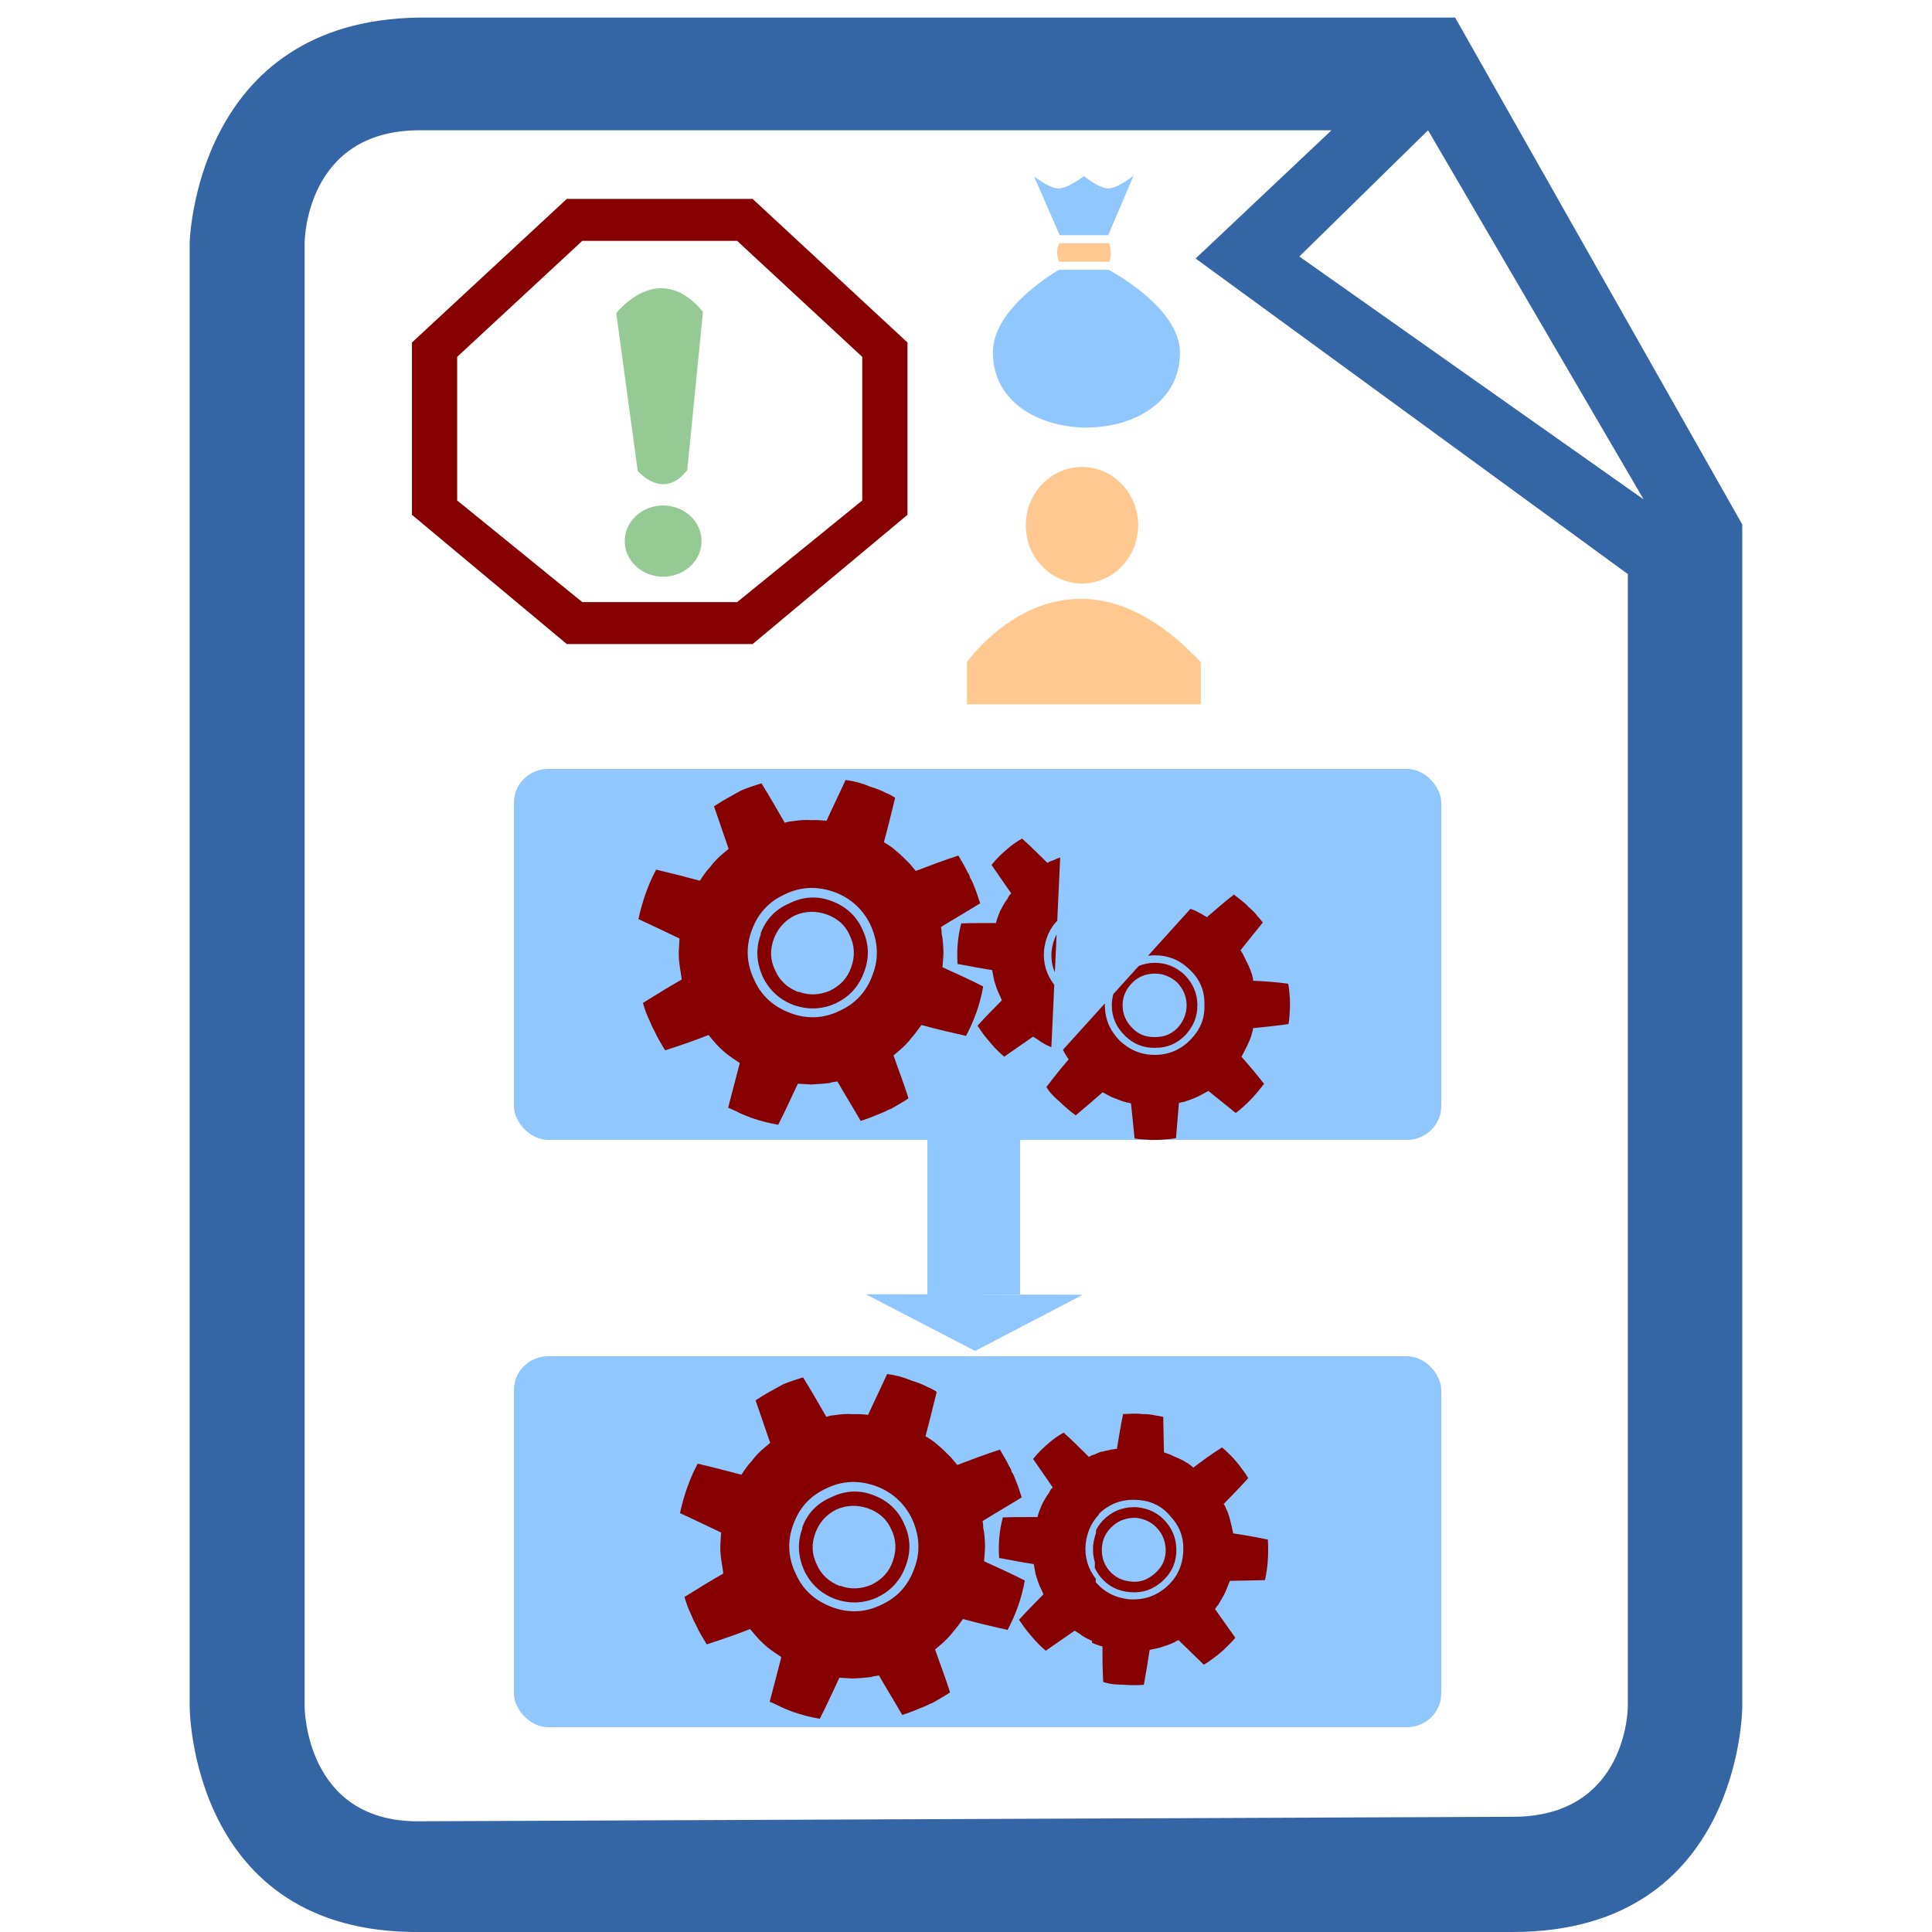
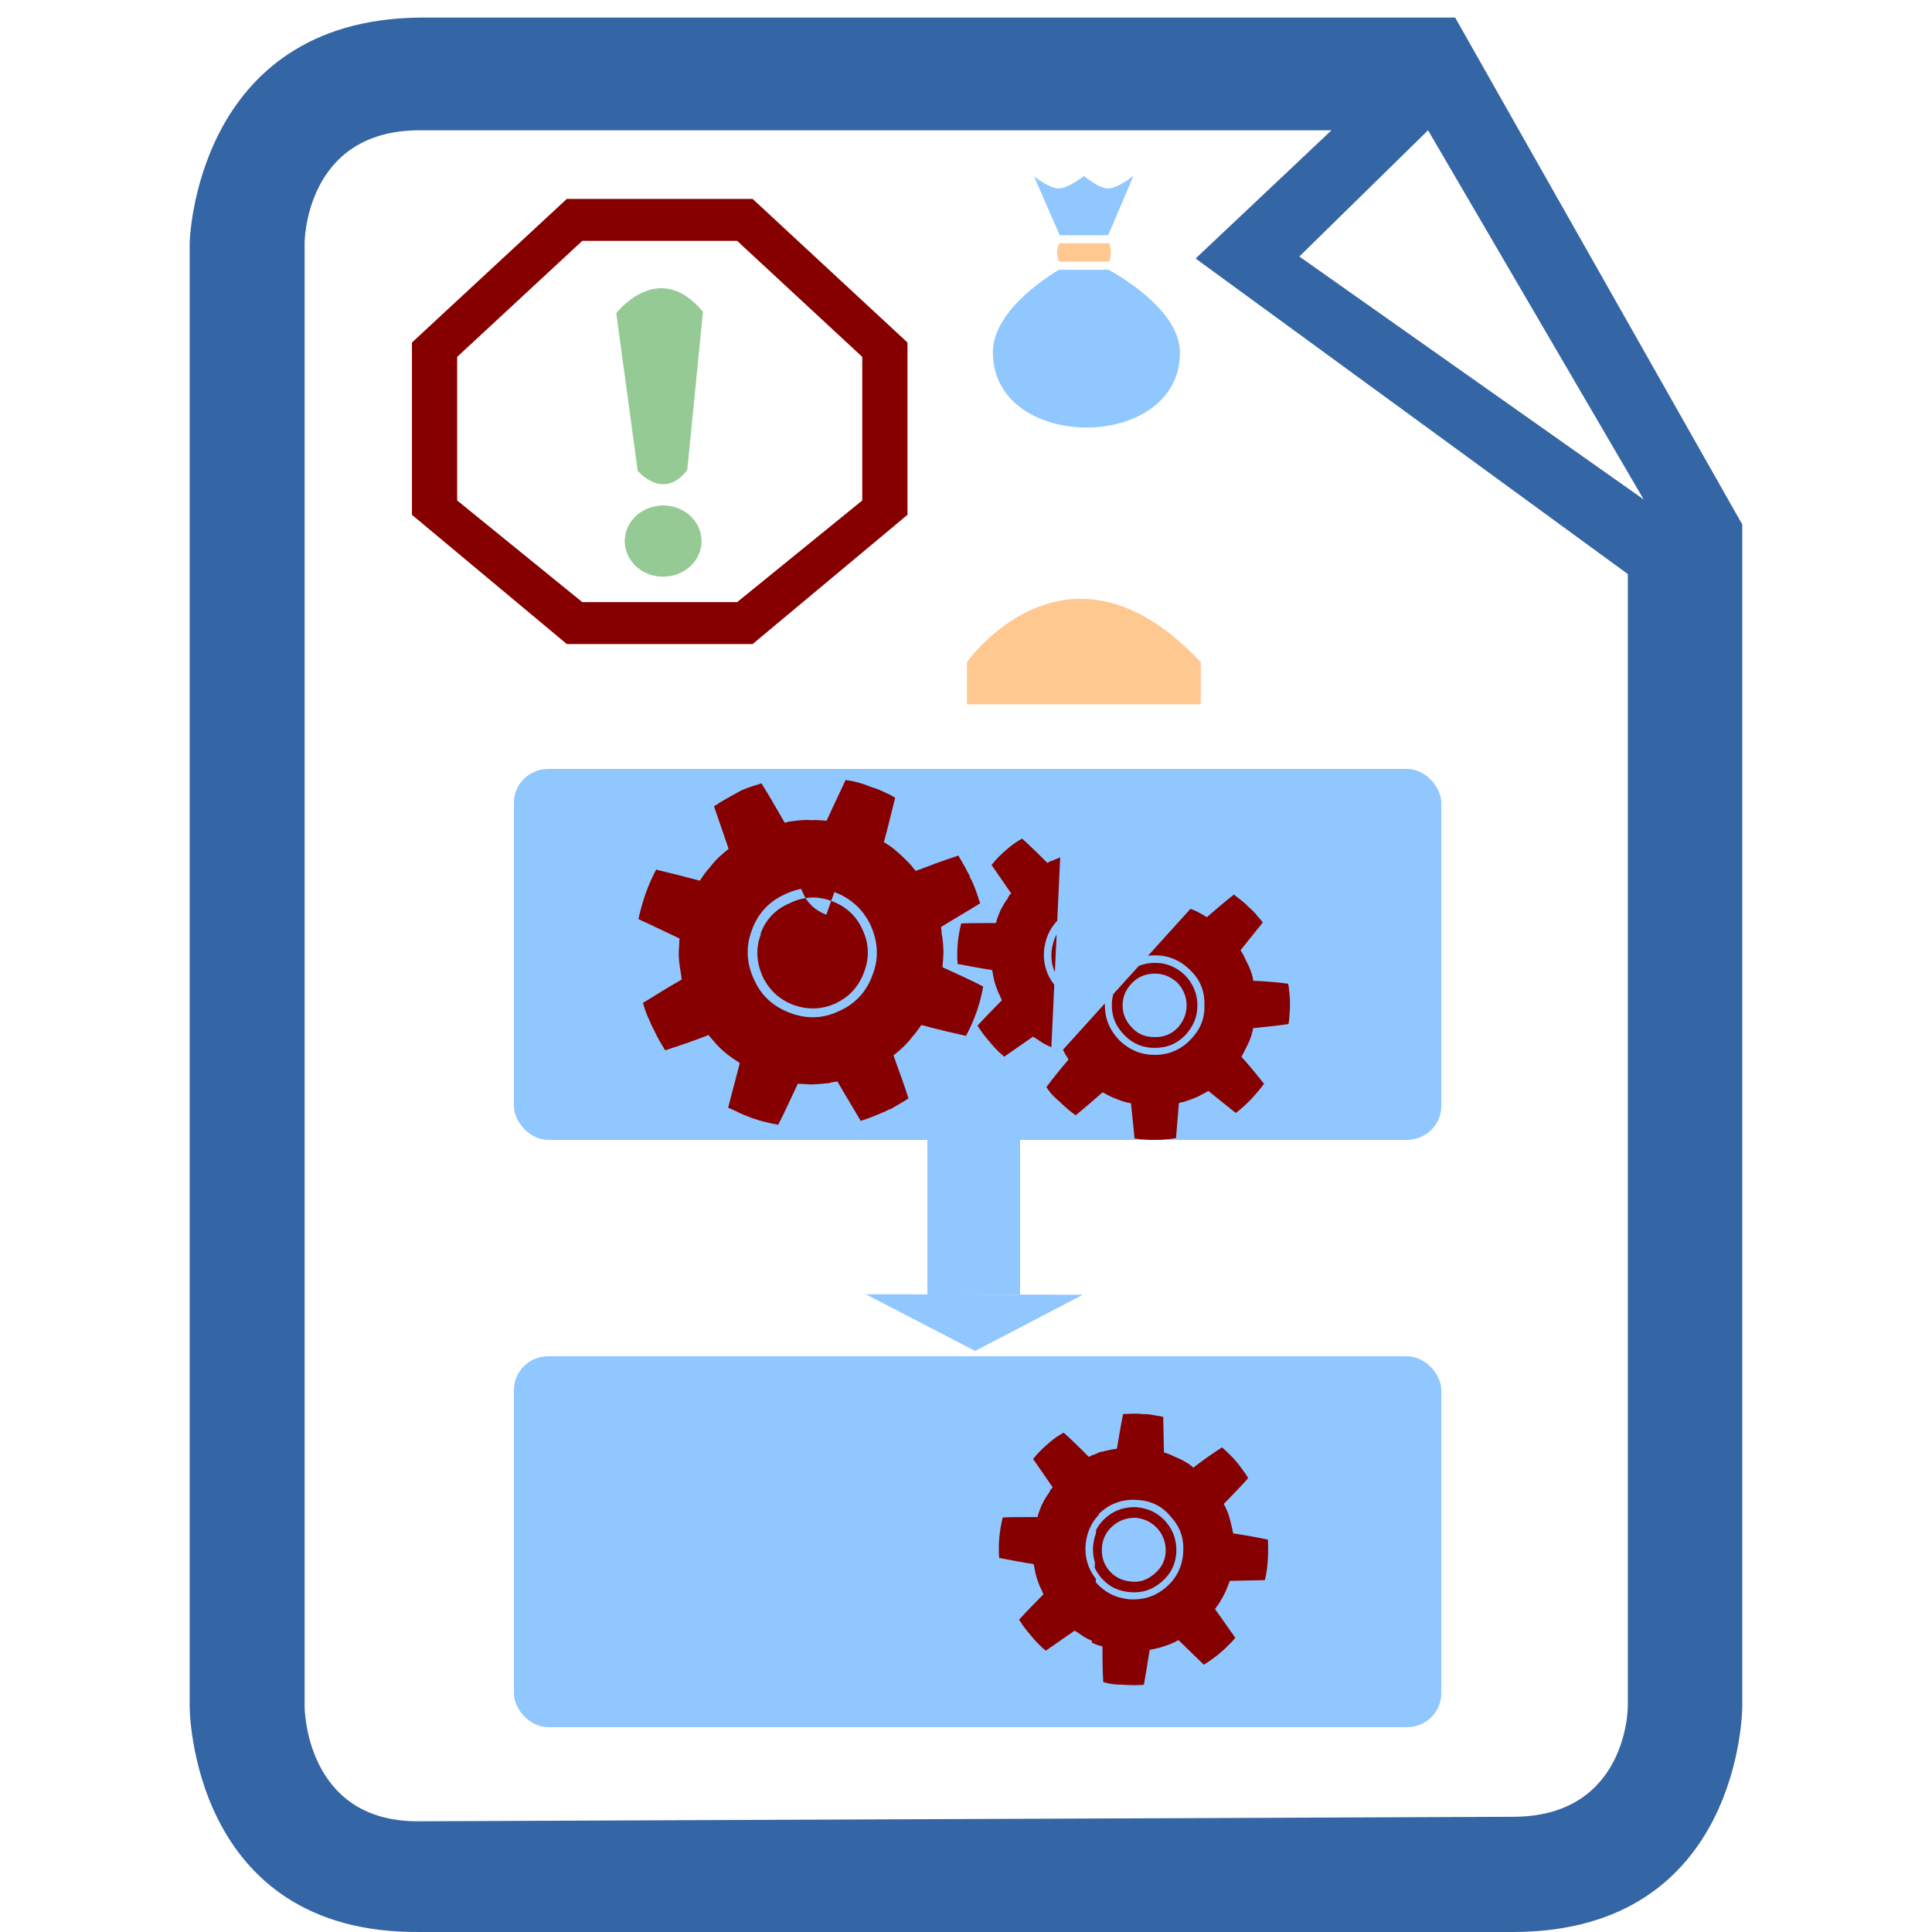
<svg xmlns="http://www.w3.org/2000/svg" xmlns:ns1="http://sodipodi.sourceforge.net/DTD/sodipodi-0.dtd" xmlns:ns2="http://www.inkscape.org/namespaces/inkscape" version="1.1" viewBox="0 0 1000 1000" id="svg899" ns1:docname="problem-broken-asset.svg" ns2:version="1.2.2 (732a01da63, 2022-12-09)" ns2:export-filename="helpdeskControl.png" ns2:export-xdpi="38.400002" ns2:export-ydpi="38.400002">
  <defs id="defs903">
    <linearGradient id="linearGradient10206" ns2:swatch="solid">
      <stop style="stop-color:#7d1616;stop-opacity:1;" offset="0" id="stop10204" />
    </linearGradient>
  </defs>
  <ns1:namedview pagecolor="#ffffff" bordercolor="#666666" borderopacity="1" objecttolerance="10" gridtolerance="10" guidetolerance="10" ns2:pageopacity="0" ns2:pageshadow="2" ns2:window-width="2560" ns2:window-height="1369" id="namedview901" showgrid="true" ns2:zoom="0.35355339" ns2:cx="1790.3944" ns2:cy="1193.5962" ns2:window-x="-8" ns2:window-y="-8" ns2:window-maximized="1" ns2:current-layer="svg899" ns2:showpageshadow="2" ns2:pagecheckerboard="0" ns2:deskcolor="#d1d1d1" ns2:document-rotation="0" showguides="false">
    <ns2:grid type="xygrid" id="grid912" />
  </ns1:namedview>
  <path style="fill:#3465a4;fill-opacity:1;fill-rule:evenodd;stroke:none;stroke-width:0.374" d="M 753.18,9.099 901.794,271.471 V 883.326 c 0,0 0,116.667 -118.732,116.667 H 217.168 C 98.171,1001.03 98.171,883.326 98.171,883.326 V 125.767 c 0,0 2.38,-115.371 118.997,-116.667 z M 739.165,67.433 672.527,132.767 850.758,258.508 Z m -49.978,0 H 217.168 c -59.498,0 -59.498,58.334 -59.498,58.334 V 883.326 c 0,0 0,59.371 58.441,59.371 l 566.952,-2.333 c 59.498,0 59.498,-57.037 59.498,-57.037 V 297.138 L 618.847,133.804 Z" id="path3237" />
  <path style="fill:#ffc890;fill-opacity:1;stroke:#ffc890;stroke-width:0;stroke-linecap:round;stroke-dasharray:none;stroke-opacity:1;paint-order:stroke fill markers" d="" id="path23534" />
  <g id="g9060" transform="matrix(1.347,0,0,1.249,-702.001,-250.035)" style="stroke-width:0.771">
    <path d="m 679.454,342.128 -2e-4,71.405 59.504,53.553 71.404,7e-5 59.504,-53.554 v -71.405 l -59.504,-59.504 h -71.405 z M 804.412,300 l 48.079,48.079 3e-4,59.504 -48.079,42.129 -59.504,-2e-5 -48.079,-42.129 V 348.079 l 48.079,-48.079 z" id="path1309" style="fill:#870000;fill-opacity:1;stroke-width:0.771" />
    <g fill="#870000" id="g1315" transform="matrix(0.238,-0.004,0.004,0.238,653.197,258.171)" style="fill:#95ca95;fill-opacity:1;stroke-width:3.239">
      <circle cx="504" cy="707" r="62" id="circle1311" style="fill:#95ca95;fill-opacity:1;stroke-width:3.239" />
      <path d="m 435,309 30,275 c 0,0 40,54 80,0 l 30,-275 c -70,-95 -140,0 -140,0 z" id="path1313" style="fill:#95ca95;fill-opacity:1;stroke-width:3.239" />
    </g>
  </g>
  <path style="fill:#ffc890;fill-opacity:1;stroke:#ffc890;stroke-width:0;stroke-linecap:round;stroke-dasharray:none;stroke-opacity:1;paint-order:stroke fill markers" d="" id="path23534-6" />
  <g id="g10500" transform="matrix(0.182,0,0,0.174,338.83,98.067)" style="stroke-width:5.61">
    <g id="g9448" style="fill:#90c7ff;fill-opacity:1;stroke-width:5.61">
      <path d="m 1291,239 h -141 c 0,0 -187,110 -188,244 -2,300 534,300 532,1 -1,-135 -203,-245 -203,-245 z m -1,-103 72,-177 c 0,0 -45,38 -72,38 -27,0 -69,-37 -69,-37 0,0 -45,37 -72,37 -27,0 -70,-36 -70,-36 l 73,175 z" id="path9207" style="fill:#90c7ff;fill-opacity:1;stroke-width:5.61" />
    </g>
    <path d="m 1151,215 h 142 c 0,0 10,-24 0,-55 h -142 c -14,30 0,55 0,55 z" fill="#aa4400" id="path9209" style="fill:#ffc890;fill-opacity:1;stroke-width:5.61" />
  </g>
  <g id="g23347" transform="matrix(-0.277,0,0,0.287,629.283,237.411)" style="fill:#ffc890;fill-opacity:1;stroke-width:3.545">
    <path d="m 465,367 v 76 H 28 v -76 c 250,-257 437,0 437,0 z" id="path3479" style="fill:#ffc890;fill-opacity:1;stroke-width:3.545" />
-     <circle cx="250" cy="120" r="105" id="circle3481" style="fill:#ffc890;fill-opacity:1;stroke-width:3.545" />
  </g>
  <rect style="fill:#90c7ff;fill-opacity:1;fill-rule:evenodd;stroke-width:1" id="rect10701" width="480" height="192" x="266" y="398" rx="17.778" ry="17.455" />
  <rect style="fill:#90c7ff;fill-opacity:1;fill-rule:evenodd;stroke-width:1" id="rect10701-3" width="480" height="192" x="266" y="702" rx="17.778" ry="17.455" />
  <rect style="fill:#90c7ff;fill-opacity:1;fill-rule:evenodd;stroke-width:1" id="rect10794" width="48" height="144" x="480" y="526" rx="0" ry="0" />
  <path id="path1140" d="m 638.19,754.574 c -2.021,-1.936 -3.65,-3.838 -5.702,-5.382 -4.989,3.165 -10.012,6.72 -14.851,10.489 -0.724,-0.847 -1.476,-1.302 -2.412,-1.968 -0.18,-0.212 -0.359,-0.422 -0.751,-0.453 -1.871,-1.332 -4.167,-2.303 -6.461,-3.273 -1.902,-0.939 -3.623,-1.668 -5.556,-2.214 -0.112,-6.133 -0.256,-11.873 -0.369,-18.006 l 0.031,-0.391 c -1.359,-0.304 -2.718,-0.606 -3.896,-0.698 -2.326,-0.577 -4.681,-0.765 -6.857,-0.738 -3.323,-0.458 -6.709,-0.13 -10.274,-0.014 l 0.181,0.211 c -1.247,5.829 -2.098,11.692 -3.164,17.733 -1.994,0.239 -4.204,0.656 -6.017,1.107 -1.089,0.272 -2.178,0.633 -3.241,1.031 l -1.222,32.748 c 0.742,-0.8 1.527,-1.584 2.401,-2.332 5.293,-4.524 11.579,-6.602 18.647,-6.048 7.28,0.373 13.166,3.403 17.478,8.878 4.917,5.324 6.813,11.397 6.228,18.858 -0.554,7.069 -3.581,12.958 -8.874,17.482 -5.505,4.705 -11.586,6.601 -18.866,6.228 -7.25,-0.765 -12.953,-3.583 -17.659,-9.089 -0.212,-0.249 -0.394,-0.511 -0.596,-0.764 l -1.204,32.325 c 1.687,0.765 3.498,1.424 5.498,1.92 -0.212,0.181 -0.212,0.179 -0.031,0.391 -0.069,5.921 0.045,12.054 0.369,18.006 0.966,0.273 1.931,0.548 3.29,0.852 2.144,0.367 4.505,0.55 6.681,0.523 3.534,0.277 7.28,0.372 11.056,0.075 1.066,-6.041 2.13,-12.084 2.984,-17.944 l 0.211,-0.18 c 1.602,-0.268 3.414,-0.718 5.227,-1.169 2.237,-0.812 4.656,-1.413 6.712,-2.437 0.212,-0.181 0.425,-0.365 0.606,-0.154 0.847,-0.724 1.662,-1.05 2.266,-1.2 4.405,4.296 8.813,8.589 13.037,12.674 2.479,-1.386 4.594,-3.198 6.893,-4.797 l 1.902,-1.626 1.696,-1.449 c 1.936,-2.021 4.056,-3.829 5.811,-6.062 -3.377,-4.808 -6.936,-9.828 -10.494,-14.848 0.455,-0.754 0.907,-1.513 1.542,-2.055 1.363,-2.264 2.724,-4.526 3.905,-7.002 0.727,-1.721 1.486,-3.836 2.214,-5.556 5.74,-0.143 11.873,-0.256 18.006,-0.368 l 0.211,-0.181 c 1.52,-6.796 1.866,-13.682 1.454,-21.024 l -0.211,0.18 c -5.829,-1.247 -11.869,-2.313 -17.729,-3.167 -0.42,-2.206 -0.871,-4.02 -1.322,-5.833 -0.601,-2.418 -1.202,-4.836 -2.407,-7.103 -0.166,-0.408 -0.335,-0.817 -0.527,-1.203 -0.192,-0.385 -0.409,-0.747 -0.681,-1.064 4.296,-4.405 8.593,-8.807 12.708,-13.424 -1.386,-2.479 -3.197,-4.601 -4.976,-7.111 l -1.446,-1.691 z m -34.61,33.247 c -3.981,-4.658 -8.93,-7.023 -15.001,-7.696 -6.102,-0.28 -11.362,1.281 -16.02,5.262 -2.248,1.921 -3.947,4.075 -5.194,6.465 l -0.733,19.606 c 0.818,1.794 1.894,3.505 3.287,5.135 3.981,4.658 8.929,7.023 15.212,7.516 6.283,0.492 11.366,-1.284 16.024,-5.266 4.658,-3.981 7.2,-8.722 7.692,-15.005 0.28,-6.102 -1.285,-11.358 -5.266,-16.016 z m -4.235,3.619 c 2.896,3.388 4.163,7.439 4.005,11.97 -0.369,4.712 -2.217,8.121 -5.816,11.197 -3.599,3.077 -7.47,4.555 -11.97,4.005 -4.712,-0.369 -8.516,-2.252 -11.412,-5.64 -2.896,-3.388 -4.16,-7.434 -3.791,-12.146 0.338,-4.32 2.217,-8.128 5.817,-11.205 3.388,-2.896 7.438,-4.155 11.97,-3.998 4.501,0.55 8.302,2.428 11.197,5.816 z" style="fill:#870000;fill-opacity:1;stroke-width:1" />
  <path id="path848-2" d="m 570.264,751.264 c -1.3,0.473 -2.558,1.005 -3.693,1.557 -1.212,0.289 -2.245,0.79 -2.885,1.327 -4.365,-4.337 -8.729,-8.674 -13.129,-12.617 -2.492,1.364 -4.805,2.938 -7.152,4.908 -3.2,2.686 -6.222,5.586 -8.672,8.733 3.333,4.839 6.668,9.678 10.18,14.73 -0.854,0.716 -1.53,1.65 -1.813,2.613 -1.562,2.038 -2.734,4.106 -3.938,6.571 -0.779,2.106 -1.732,4.003 -2.117,6.144 -6.134,0.057 -12.054,-0.065 -18.008,0.205 -1.795,6.96 -2.417,14.021 -1.856,21.187 l 0.217,-0.182 c 5.638,1.086 11.669,2.209 17.521,3.115 l 0.178,0.213 c 0.255,1.604 0.691,3.425 0.946,5.029 0.758,2.636 1.693,5.484 2.877,7.762 0.503,1.032 0.825,1.853 1.149,2.672 -4.123,4.187 -8.457,8.555 -12.614,13.133 1.398,2.099 2.795,4.195 4.586,6.329 l 2.686,3.2 c 0.492,0.587 1.002,1.163 1.521,1.728 1.557,1.693 3.234,3.285 5.031,4.777 4.839,-3.333 9.89,-6.846 14.943,-10.358 l 2.25,1.386 c 2.038,1.562 4.111,2.731 6.397,3.722 0.265,0.133 0.565,0.236 0.837,0.363 l 1.499,-32.313 c -4.045,-5.17 -5.878,-11.201 -5.289,-17.932 0.699,-6.092 2.865,-11.068 6.831,-15.269 z m -1.847,39.827 c -1.361,2.552 -2.203,5.382 -2.58,8.52 -0.357,4.082 0.18,7.73 1.668,11.078 z" style="fill:#870000;fill-opacity:1;stroke-width:1" />
-   <path d="m 523.664,761.915 c -0.289,-1.212 -0.613,-2.031 -1.15,-2.671 -1.508,-3.098 -3.23,-6.016 -4.952,-8.935 -7.73,2.487 -14.889,5.222 -22.048,7.956 l -2.507,-2.987 -0.716,-0.854 c -2.362,-2.382 -4.545,-4.549 -6.941,-6.538 -1.825,-1.741 -4.076,-3.125 -6.328,-4.508 2.044,-7.531 3.907,-15.277 5.736,-22.63 l 0.035,-0.392 c -1.501,-0.922 -3.002,-1.844 -4.537,-2.374 -2.644,-1.418 -5.322,-2.443 -8.214,-3.289 -4,-1.734 -8.248,-2.896 -12.743,-3.487 l -0.214,0.179 c -3.186,7.036 -6.551,13.859 -9.737,20.895 -2.747,-0.24 -5.101,-0.446 -7.882,-0.294 -3.139,-0.275 -6.526,0.022 -9.734,0.532 -1.39,0.076 -2.602,0.365 -4.027,0.834 -3.946,-6.869 -7.892,-13.739 -12.052,-20.429 -3.456,1.082 -6.911,2.163 -10.401,3.637 -4.984,2.727 -9.754,5.275 -14.166,8.25 l 7.564,22.014 -2.987,2.507 c -2.347,1.969 -4.728,4.331 -6.752,7.12 -1.955,2.004 -3.551,4.434 -5.148,6.865 -7.531,-2.044 -14.884,-3.872 -22.63,-5.736 -4.253,7.932 -7.183,16.572 -9.15,25.494 l 0.178,0.214 c 7.036,3.186 13.859,6.551 21.075,9.95 -0.206,2.354 -0.199,4.53 -0.405,6.884 -0.096,3.353 0.38,6.953 1.035,10.767 0.11,0.998 0.4,2.21 0.476,3.6 -6.656,3.767 -13.347,7.927 -20.037,12.086 0.903,3.242 2.019,6.305 3.527,9.403 0.324,0.819 0.971,2.457 2.335,4.949 1.653,3.703 3.733,7.049 5.634,10.18 7.73,-2.487 15.068,-5.008 22.441,-7.922 l 2.148,2.56 0.179,0.214 c 2.148,2.56 4.331,4.728 6.728,6.717 2.217,1.776 4.648,3.372 7.078,4.969 0,0 -0.214,0.178 -0.034,0.392 -2.044,7.531 -3.907,15.277 -5.95,22.809 1.535,0.53 2.857,1.238 4,1.734 2.644,1.418 5.322,2.443 8,3.468 4.606,1.589 9.246,2.786 13.921,3.59 3.578,-7.002 6.764,-14.039 10.163,-21.254 2.354,0.206 4.53,0.199 6.884,0.405 3.174,-0.118 6.561,-0.415 9.555,-0.746 0.213,-0.179 0.606,-0.144 0.819,-0.324 0.998,-0.11 2.21,-0.4 3.208,-0.51 3.946,6.87 8.106,13.56 12.052,20.43 3.456,-1.082 6.732,-2.377 10.222,-3.851 0.819,-0.324 1.638,-0.647 2.671,-1.15 0.819,-0.324 1.459,-0.861 2.671,-1.15 3.132,-1.901 6.443,-3.588 9.182,-5.523 -2.308,-7.517 -5.222,-14.889 -7.743,-22.227 l 2.561,-2.148 c 2.56,-2.148 5.155,-4.689 7.178,-7.478 1.741,-1.825 3.125,-4.076 4.687,-6.114 7.531,2.044 15.277,3.907 22.843,5.557 l 0.178,0.214 c 4.253,-7.932 7.362,-16.359 8.971,-25.708 -7.002,-3.578 -14.038,-6.764 -21.075,-9.95 0.24,-2.747 0.481,-5.494 0.508,-8.062 -0.118,-3.174 -0.236,-6.347 -0.959,-9.376 0.103,-1.177 -0.187,-2.389 -0.297,-3.387 6.69,-4.16 13.56,-8.106 20.251,-12.265 -1.082,-3.456 -2.342,-7.125 -3.816,-10.615 -0.324,-0.819 -0.826,-1.852 -1.364,-2.492 z m -113.101,27.274 c 3.144,-8.819 8.829,-15.044 17.268,-18.853 8.26,-4.022 16.783,-4.265 25.602,-1.121 8.427,3.11 14.831,9.008 18.674,17.055 3.809,8.439 4.444,16.996 1.121,25.602 -3.144,8.819 -8.829,15.044 -17.268,18.853 -8.26,4.022 -16.783,4.265 -25.21,1.155 -8.998,-3.358 -15.223,-9.042 -18.853,-17.268 -4.022,-8.26 -4.444,-16.996 -1.335,-25.423 z" id="path852-4" style="fill:#870000;fill-opacity:1;stroke-width:1" />
-   <path d="m 429.987,775.072 c -7.193,3.127 -12.204,8.422 -14.818,15.706 l 0.178,0.214 c -2.828,7.463 -2.268,14.629 0.859,21.823 3.34,7.014 8.635,12.025 16.099,14.852 7.676,2.649 14.629,2.268 21.823,-0.859 l 0.214,-0.179 c 7.014,-3.34 11.846,-8.849 14.46,-16.133 2.828,-7.463 2.482,-14.808 -0.859,-21.823 -3.127,-7.193 -8.815,-12.238 -16.099,-14.852 -7.463,-2.828 -14.629,-2.268 -21.857,1.251 z m 19.277,5.641 c 5.749,2.084 9.791,5.602 12.091,10.943 2.514,5.163 2.818,10.725 0.734,16.474 -1.871,5.57 -5.781,9.577 -10.943,12.091 -5.342,2.301 -10.904,2.605 -16.26,0.554 l -0.214,0.178 c -5.535,-2.264 -9.577,-5.781 -11.878,-11.122 -2.693,-5.376 -2.818,-10.725 -0.734,-16.474 2.05,-5.356 5.567,-9.398 10.943,-12.091 5.342,-2.301 10.691,-2.426 16.26,-0.554 z" id="path854-2" style="fill:#870000;fill-opacity:1;stroke-width:1" />
  <path ns1:type="star" style="font-variation-settings:normal;opacity:1;vector-effect:none;fill:#90c7ff;fill-opacity:1;fill-rule:evenodd;stroke-width:3.276;stroke-linecap:butt;stroke-linejoin:miter;stroke-miterlimit:4;stroke-dasharray:none;stroke-dashoffset:0;stroke-opacity:1;-inkscape-stroke:none;stop-color:#000000;stop-opacity:1" id="path10919" ns2:flatsided="true" ns1:sides="3" ns1:cx="-460" ns1:cy="0" ns1:r1="116.61904" ns1:r2="58.309521" ns1:arg1="0.5404195" ns1:arg2="1.5876171" ns2:rounded="0" ns2:randomized="0" d="m -360,60 -201.962,-3.397 103.923,-173.205 z" ns2:transform-center-x="0.10914178" ns2:transform-center-y="4.834751" transform="matrix(0.556,0.004,0.007,-0.167,760.209,681.611)" />
  <path id="path11073" d="m 667.648,516.95 c -0.304,-2.783 -0.329,-5.286 -0.909,-7.788 -5.857,-0.782 -11.989,-1.288 -18.119,-1.511 -0.01,-1.114 -0.294,-1.946 -0.583,-3.058 -0.001,-0.279 -0.003,-0.554 -0.284,-0.83 -0.577,-2.223 -1.712,-4.442 -2.846,-6.66 -0.853,-1.942 -1.703,-3.607 -2.833,-5.268 3.856,-4.77 7.435,-9.26 11.292,-14.03 l 0.275,-0.279 c -0.846,-1.106 -1.693,-2.212 -2.536,-3.04 -1.41,-1.937 -3.095,-3.595 -4.778,-4.973 -2.251,-2.487 -5.056,-4.412 -7.861,-6.615 l 0.003,0.278 c -4.702,3.664 -9.123,7.608 -13.822,11.551 -1.681,-1.099 -3.642,-2.2 -5.321,-3.02 -1.009,-0.492 -2.076,-0.915 -3.145,-1.293 l -21.986,24.301 c 1.082,-0.136 2.188,-0.232 3.338,-0.243 6.963,-0.063 13.113,2.385 18.172,7.353 5.338,4.965 7.898,11.07 7.683,18.035 0.344,7.239 -2.107,13.11 -7.351,18.45 C 611.068,543.371 604.963,545.937 598,546 c -7.242,0.066 -13.118,-2.391 -18.455,-7.356 -5.062,-5.246 -7.619,-11.071 -7.685,-18.313 -0.003,-0.327 0.026,-0.645 0.035,-0.969 l -21.701,23.988 c 0.8,1.67 1.764,3.339 2.978,5.005 -0.279,0.003 -0.278,10e-4 -0.275,0.279 -3.859,4.492 -7.714,9.262 -11.292,14.03 0.565,0.83 1.127,1.661 1.973,2.767 1.407,1.659 3.097,3.318 4.781,4.695 2.53,2.484 5.338,4.964 8.422,7.164 4.699,-3.942 9.399,-7.888 13.82,-11.828 l 0.277,-0.003 c 1.399,0.824 3.077,1.645 4.755,2.465 2.236,0.815 4.475,1.91 6.708,2.448 0.279,-0.003 0.56,-0.006 0.563,0.271 1.114,-0.01 1.948,0.264 2.508,0.537 0.613,6.122 1.23,12.245 1.84,18.089 2.79,0.532 5.575,0.503 8.363,0.756 l 2.502,-0.023 2.23,-0.02 c 2.783,-0.304 5.568,-0.326 8.348,-0.908 0.504,-5.854 1.004,-11.987 1.505,-18.119 0.833,-0.286 1.667,-0.576 2.503,-0.583 2.499,-0.858 4.996,-1.717 7.493,-2.854 1.664,-0.851 3.604,-1.983 5.268,-2.834 4.489,3.58 9.26,7.435 14.03,11.292 l 0.278,-0.003 c 5.533,-4.229 10.224,-9.281 14.627,-15.171 l -0.277,0.003 c -3.664,-4.702 -7.605,-9.401 -11.545,-13.822 1.096,-1.96 1.917,-3.64 2.737,-5.318 1.094,-2.238 2.188,-4.477 2.722,-6.988 0.135,-0.419 0.269,-0.841 0.369,-1.26 0.101,-0.419 0.167,-0.835 0.163,-1.253 6.122,-0.613 12.244,-1.223 18.364,-2.115 0.532,-2.79 0.509,-5.58 0.759,-8.646 l -0.02,-2.225 z m -47.884,3.221 c -0.056,-6.127 -2.326,-11.12 -6.545,-15.538 -4.495,-4.137 -9.527,-6.322 -15.654,-6.266 -2.956,0.027 -5.643,0.584 -8.135,1.614 l -13.164,14.548 c -0.526,1.9 -0.802,3.902 -0.783,6.046 0.056,6.128 2.325,11.12 6.822,15.535 4.497,4.416 9.532,6.322 15.66,6.266 6.127,-0.056 11.122,-2.053 15.538,-6.55 4.137,-4.495 6.317,-9.527 6.261,-15.654 z m -5.57,0.051 c 0.041,4.456 -1.593,8.374 -4.626,11.744 -3.312,3.373 -6.918,4.796 -11.653,4.839 -4.735,0.043 -8.65,-1.312 -11.744,-4.626 -3.373,-3.312 -5.076,-7.199 -5.117,-11.656 -0.041,-4.456 1.592,-8.369 4.904,-11.741 3.036,-3.092 6.923,-4.801 11.658,-4.845 4.456,-0.041 8.369,1.598 11.739,4.632 3.094,3.314 4.799,7.196 4.839,11.653 z" style="fill:#870000;fill-opacity:1;stroke-width:1" />
  <path id="path11075" d="m 548.75,443.798 c -1.3,0.473 -2.558,1.005 -3.693,1.557 -1.212,0.289 -2.245,0.79 -2.885,1.327 -4.365,-4.337 -8.729,-8.674 -13.129,-12.617 -2.492,1.364 -4.805,2.938 -7.152,4.908 -3.2,2.686 -6.222,5.586 -8.672,8.733 3.333,4.839 6.668,9.678 10.18,14.73 -0.854,0.716 -1.53,1.65 -1.813,2.613 -1.562,2.038 -2.734,4.106 -3.938,6.571 -0.779,2.106 -1.732,4.003 -2.117,6.144 -6.134,0.057 -12.054,-0.065 -18.008,0.205 -1.795,6.96 -2.417,14.021 -1.856,21.187 l 0.217,-0.182 c 5.638,1.086 11.669,2.209 17.521,3.115 l 0.178,0.213 c 0.255,1.604 0.691,3.425 0.946,5.029 0.758,2.636 1.693,5.484 2.877,7.762 0.503,1.032 0.825,1.853 1.149,2.672 -4.123,4.186 -8.457,8.555 -12.614,13.133 1.398,2.099 2.795,4.195 4.586,6.329 l 2.686,3.201 c 0.492,0.587 1.002,1.163 1.521,1.728 1.557,1.693 3.234,3.285 5.031,4.777 4.839,-3.333 9.89,-6.846 14.943,-10.358 l 2.25,1.386 c 2.038,1.562 4.111,2.731 6.397,3.722 0.265,0.133 0.565,0.236 0.837,0.363 l 1.499,-32.313 c -4.045,-5.17 -5.878,-11.201 -5.289,-17.932 0.699,-6.092 2.865,-11.068 6.831,-15.269 z m -1.847,39.827 c -1.361,2.552 -2.203,5.382 -2.58,8.52 -0.357,4.082 0.18,7.73 1.668,11.078 z" style="fill:#870000;fill-opacity:1;stroke-width:1" />
  <path d="m 502.15,454.449 c -0.289,-1.212 -0.613,-2.031 -1.15,-2.671 -1.508,-3.098 -3.23,-6.016 -4.952,-8.935 -7.73,2.487 -14.889,5.222 -22.048,7.956 l -2.507,-2.987 -0.716,-0.854 c -2.362,-2.382 -4.545,-4.549 -6.941,-6.538 -1.825,-1.741 -4.076,-3.125 -6.328,-4.508 2.044,-7.531 3.907,-15.277 5.736,-22.63 l 0.035,-0.392 c -1.501,-0.922 -3.002,-1.844 -4.537,-2.374 -2.644,-1.418 -5.322,-2.443 -8.214,-3.289 -4,-1.734 -8.248,-2.896 -12.743,-3.487 l -0.214,0.179 c -3.186,7.036 -6.551,13.859 -9.737,20.895 -2.747,-0.24 -5.101,-0.446 -7.882,-0.294 -3.139,-0.275 -6.526,0.022 -9.734,0.532 -1.39,0.076 -2.602,0.365 -4.027,0.834 -3.946,-6.869 -7.892,-13.739 -12.052,-20.43 -3.456,1.082 -6.911,2.163 -10.401,3.637 -4.984,2.727 -9.754,5.275 -14.166,8.25 l 7.564,22.014 -2.987,2.507 c -2.347,1.969 -4.728,4.331 -6.752,7.12 -1.955,2.004 -3.551,4.434 -5.148,6.865 -7.531,-2.044 -14.884,-3.872 -22.63,-5.736 -4.253,7.932 -7.183,16.572 -9.15,25.494 l 0.178,0.214 c 7.036,3.186 13.859,6.551 21.075,9.95 -0.206,2.354 -0.199,4.53 -0.405,6.884 -0.096,3.353 0.38,6.953 1.035,10.767 0.11,0.998 0.4,2.21 0.476,3.6 -6.656,3.767 -13.347,7.927 -20.037,12.086 0.903,3.242 2.019,6.305 3.527,9.403 0.324,0.819 0.971,2.457 2.335,4.949 1.653,3.703 3.733,7.049 5.634,10.18 7.73,-2.487 15.068,-5.008 22.441,-7.922 l 2.148,2.56 0.179,0.214 c 2.148,2.56 4.331,4.728 6.728,6.717 2.217,1.776 4.648,3.372 7.078,4.969 0,0 -0.214,0.178 -0.034,0.392 -2.044,7.531 -3.907,15.277 -5.95,22.809 1.535,0.53 2.857,1.238 4,1.734 2.644,1.418 5.322,2.443 8,3.468 4.606,1.589 9.246,2.786 13.921,3.59 3.578,-7.002 6.764,-14.039 10.163,-21.254 2.354,0.206 4.53,0.199 6.884,0.405 3.174,-0.118 6.561,-0.415 9.555,-0.746 0.213,-0.179 0.606,-0.144 0.819,-0.324 0.998,-0.11 2.21,-0.4 3.208,-0.51 3.946,6.87 8.106,13.56 12.052,20.43 3.456,-1.082 6.732,-2.377 10.222,-3.851 0.819,-0.324 1.638,-0.647 2.671,-1.15 0.819,-0.324 1.459,-0.861 2.671,-1.15 3.132,-1.901 6.443,-3.588 9.182,-5.523 -2.308,-7.517 -5.222,-14.889 -7.743,-22.227 l 2.561,-2.148 c 2.56,-2.148 5.155,-4.689 7.178,-7.478 1.741,-1.825 3.125,-4.076 4.687,-6.114 7.531,2.044 15.277,3.907 22.843,5.557 l 0.178,0.214 c 4.253,-7.932 7.362,-16.359 8.971,-25.708 -7.002,-3.578 -14.038,-6.764 -21.075,-9.95 0.24,-2.747 0.481,-5.494 0.508,-8.062 -0.118,-3.174 -0.236,-6.347 -0.959,-9.376 0.103,-1.177 -0.187,-2.389 -0.297,-3.387 6.69,-4.16 13.56,-8.106 20.251,-12.265 -1.082,-3.456 -2.342,-7.125 -3.816,-10.615 -0.324,-0.819 -0.826,-1.852 -1.364,-2.492 z m -113.101,27.274 c 3.144,-8.819 8.829,-15.044 17.268,-18.853 8.26,-4.022 16.783,-4.265 25.602,-1.121 8.427,3.11 14.831,9.008 18.674,17.055 3.809,8.439 4.444,16.996 1.121,25.602 -3.144,8.819 -8.829,15.044 -17.268,18.853 -8.26,4.022 -16.783,4.265 -25.21,1.155 -8.998,-3.358 -15.223,-9.042 -18.853,-17.268 -4.022,-8.26 -4.444,-16.996 -1.334,-25.423 z" id="path11077" style="fill:#870000;fill-opacity:1;stroke-width:1" />
-   <path d="m 408.473,467.606 c -7.193,3.127 -12.204,8.422 -14.818,15.706 l 0.178,0.214 c -2.828,7.463 -2.268,14.629 0.859,21.823 3.34,7.014 8.635,12.025 16.099,14.852 7.676,2.649 14.629,2.268 21.823,-0.859 l 0.214,-0.179 c 7.014,-3.34 11.846,-8.849 14.46,-16.133 2.828,-7.463 2.482,-14.808 -0.859,-21.823 -3.127,-7.193 -8.815,-12.238 -16.099,-14.852 -7.463,-2.828 -14.629,-2.268 -21.857,1.251 z m 19.277,5.641 c 5.749,2.084 9.791,5.602 12.091,10.943 2.514,5.163 2.818,10.725 0.734,16.474 -1.871,5.57 -5.781,9.577 -10.943,12.091 -5.342,2.301 -10.904,2.605 -16.26,0.554 l -0.214,0.178 c -5.535,-2.264 -9.577,-5.781 -11.878,-11.122 -2.693,-5.376 -2.818,-10.725 -0.734,-16.474 2.05,-5.356 5.567,-9.398 10.943,-12.091 5.342,-2.301 10.691,-2.426 16.26,-0.554 z" id="path11079" style="fill:#870000;fill-opacity:1;stroke-width:1" />
+   <path d="m 408.473,467.606 c -7.193,3.127 -12.204,8.422 -14.818,15.706 l 0.178,0.214 c -2.828,7.463 -2.268,14.629 0.859,21.823 3.34,7.014 8.635,12.025 16.099,14.852 7.676,2.649 14.629,2.268 21.823,-0.859 l 0.214,-0.179 c 7.014,-3.34 11.846,-8.849 14.46,-16.133 2.828,-7.463 2.482,-14.808 -0.859,-21.823 -3.127,-7.193 -8.815,-12.238 -16.099,-14.852 -7.463,-2.828 -14.629,-2.268 -21.857,1.251 z m 19.277,5.641 l -0.214,0.178 c -5.535,-2.264 -9.577,-5.781 -11.878,-11.122 -2.693,-5.376 -2.818,-10.725 -0.734,-16.474 2.05,-5.356 5.567,-9.398 10.943,-12.091 5.342,-2.301 10.691,-2.426 16.26,-0.554 z" id="path11079" style="fill:#870000;fill-opacity:1;stroke-width:1" />
</svg>